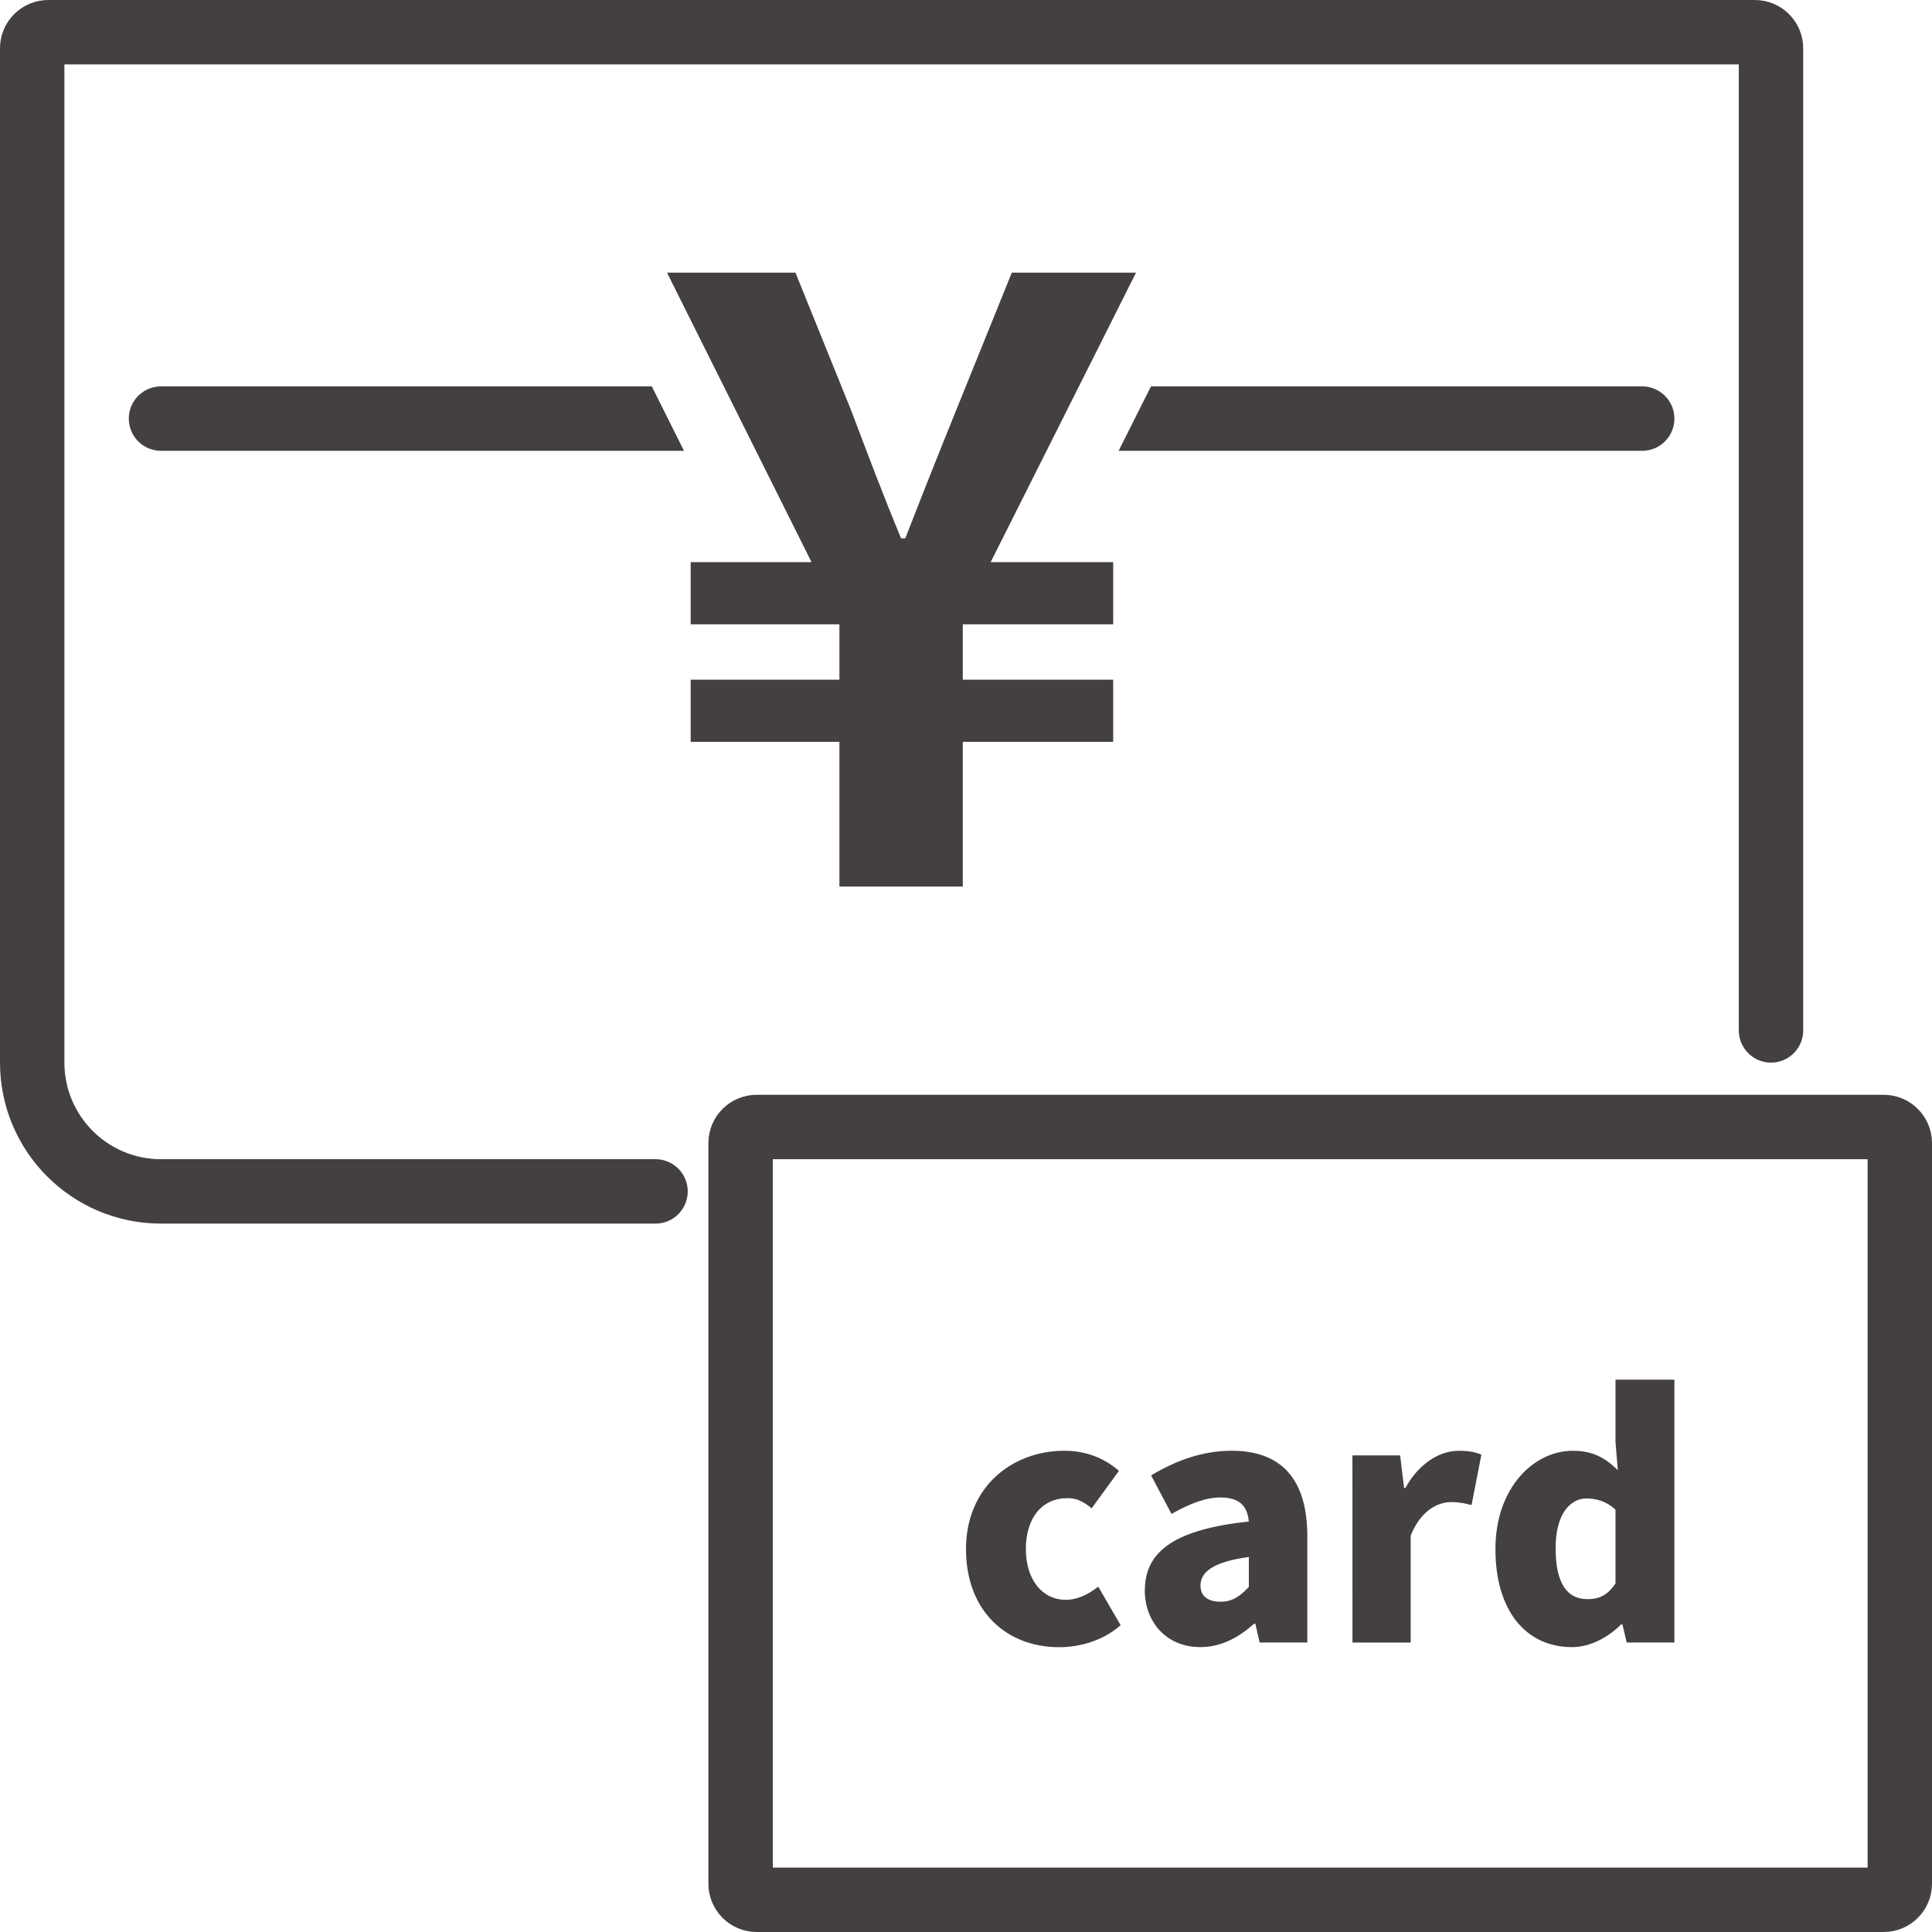
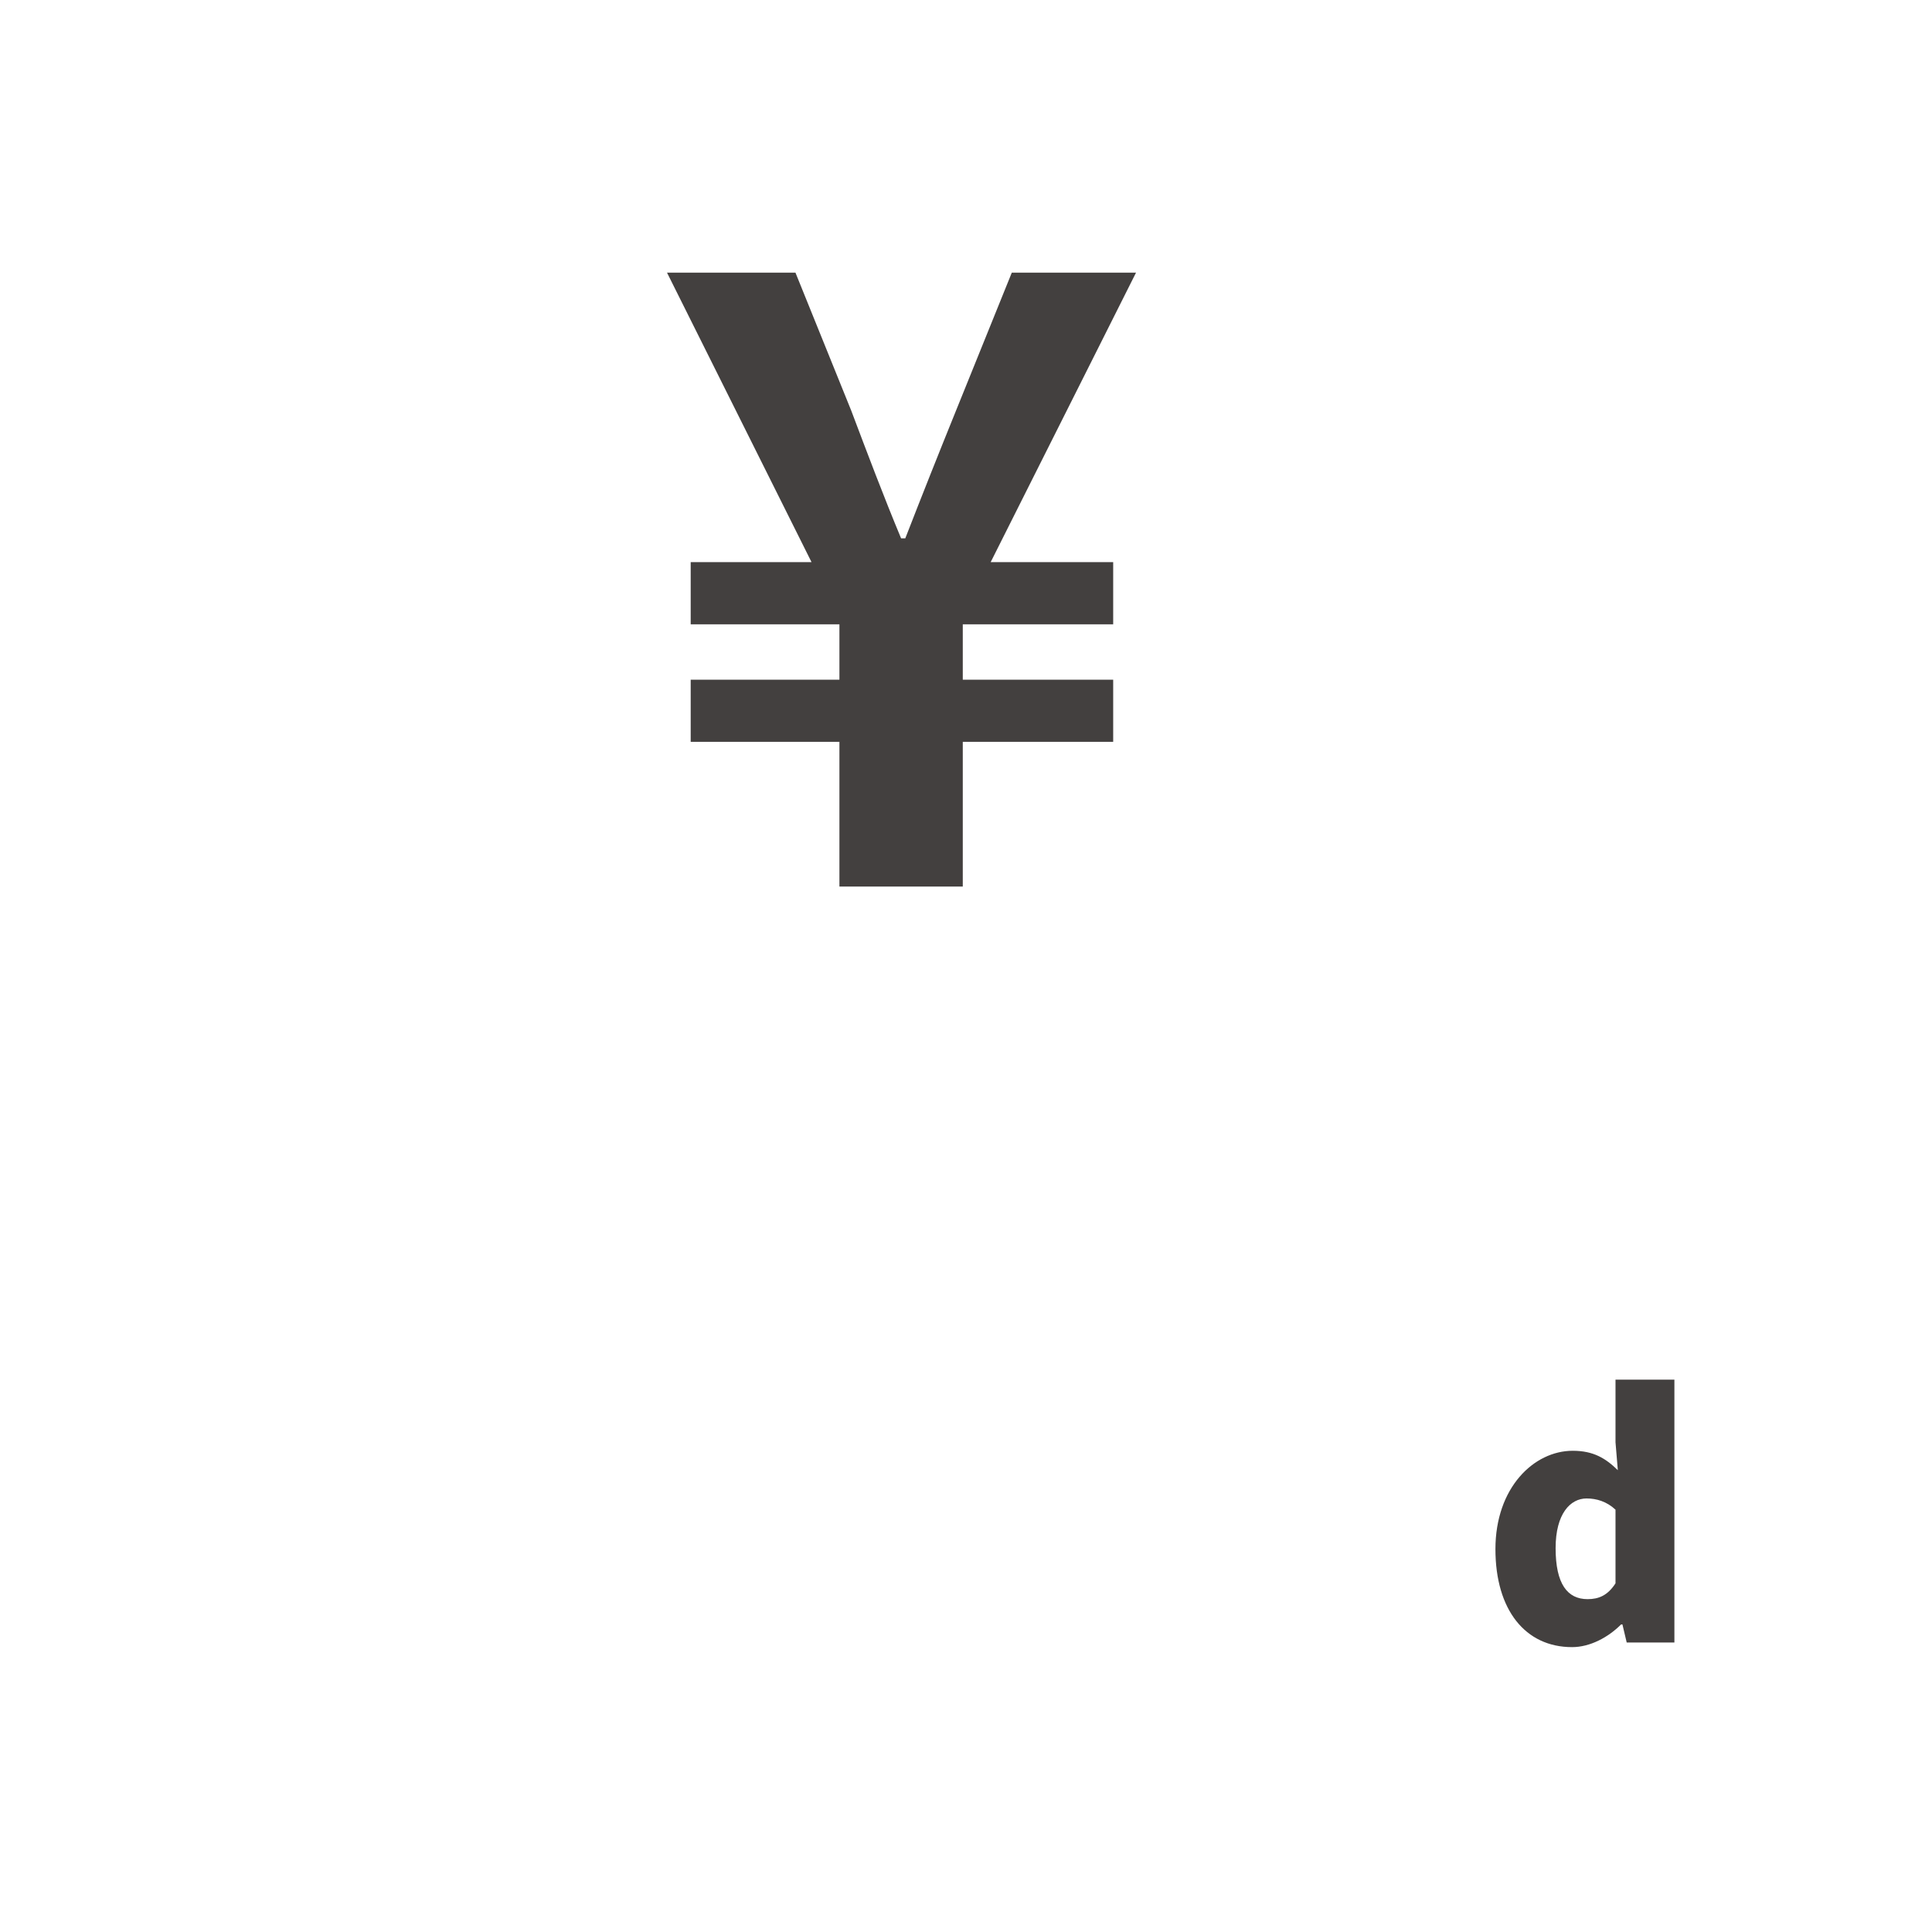
<svg xmlns="http://www.w3.org/2000/svg" width="60" height="60" viewBox="0 0 60 60" fill="none">
  <rect x="0" y="0" width="60" height="60" fill="#808080" stroke="none" />
  <g clip-path="url(#clip0_7848_233)">
    <rect width="60" height="60" fill="white" />
-     <path d="M55 32V1.5C55 1.224 54.776 1 54.5 1H1.5C1.224 1 1 1.224 1 1.5V33C1 35.209 2.791 37 5 37H20.358M5 13H51M58.5 59H23.5C23.224 59 23 58.776 23 58.5V35.5C23 35.224 23.224 35 23.5 35H58.5C58.776 35 59 35.224 59 35.5V58.5C59 58.776 58.776 59 58.5 59Z" stroke="#43403F" stroke-width="2" stroke-miterlimit="10" stroke-linecap="round" />
-     <path d="M30 48.109C30 46.179 31.43 45.055 33.054 45.055C33.759 45.055 34.311 45.3 34.75 45.678L33.902 46.843C33.637 46.618 33.412 46.526 33.156 46.526C32.359 46.526 31.859 47.139 31.859 48.11C31.859 49.071 32.38 49.684 33.095 49.684C33.463 49.684 33.81 49.51 34.107 49.275L34.802 50.471C34.24 50.971 33.504 51.155 32.891 51.155C31.256 51.155 30 50.031 30 48.111V48.109Z" fill="#43403F" />
-     <path d="M35.555 49.385C35.555 48.159 36.516 47.496 38.783 47.251C38.743 46.781 38.497 46.505 37.905 46.505C37.445 46.505 36.964 46.689 36.382 47.016L35.748 45.82C36.515 45.36 37.343 45.054 38.251 45.054C39.753 45.054 40.6 45.892 40.6 47.71V51.009H39.119L38.986 50.427H38.945C38.465 50.856 37.923 51.152 37.279 51.152C36.206 51.152 35.552 50.355 35.552 49.384L35.555 49.385ZM38.784 49.283V48.353C37.65 48.507 37.282 48.834 37.282 49.242C37.282 49.58 37.527 49.743 37.906 49.743C38.273 49.743 38.519 49.569 38.784 49.283Z" fill="#43403F" />
-     <path d="M42.001 45.198H43.482L43.605 46.209H43.646C44.075 45.433 44.719 45.055 45.301 45.055C45.649 45.055 45.843 45.106 46.006 45.177L45.7 46.741C45.496 46.69 45.322 46.649 45.066 46.649C44.637 46.649 44.116 46.925 43.809 47.691V51.011H42.002L42.001 45.198Z" fill="#43403F" />
    <path d="M46.442 48.109C46.442 46.198 47.638 45.055 48.843 45.055C49.487 45.055 49.865 45.29 50.243 45.658L50.171 44.789V42.847H52V51.01H50.519L50.386 50.448H50.345C49.936 50.857 49.374 51.153 48.822 51.153C47.371 51.153 46.442 49.999 46.442 48.109ZM50.171 49.172V46.884C49.895 46.628 49.579 46.536 49.272 46.536C48.771 46.536 48.311 47.007 48.311 48.079C48.311 49.193 48.679 49.663 49.303 49.663C49.65 49.663 49.926 49.55 50.171 49.172Z" fill="#43403F" />
    <path d="M25.069 28.532V24.037H20.45V16.458H23.586L19.099 7.468H25.378L27.363 12.376C27.587 12.97 27.812 13.567 28.044 14.169C28.284 13.565 28.523 12.968 28.764 12.376L30.749 7.468H36.901L32.386 16.458H35.571V24.037H30.9V28.532H25.069Z" fill="#43403F" />
    <path d="M35.28 8.468L30.766 17.458H34.571V19.389H29.9V21.108H34.571V23.038H29.9V27.533H26.069V23.038H21.45V21.108H26.069V19.389H21.45V17.458H25.203L20.715 8.468H24.704L26.436 12.752C26.935 14.074 27.433 15.396 27.984 16.718H28.115C28.639 15.369 29.165 14.047 29.69 12.752L31.422 8.468H35.28ZM38.523 6.468H30.074L29.569 7.718L28.064 11.441L26.559 7.718L26.054 6.468H17.482L18.926 9.361L21.969 15.458H19.45V25.037H24.069V29.532H31.9V25.037H36.571V15.458H34.008L37.067 9.365L38.523 6.468Z" fill="white" />
  </g>
  <defs>
    <clipPath id="clip0_7848_233">
      <rect width="60" height="60" fill="white" />
    </clipPath>
  </defs>
</svg>